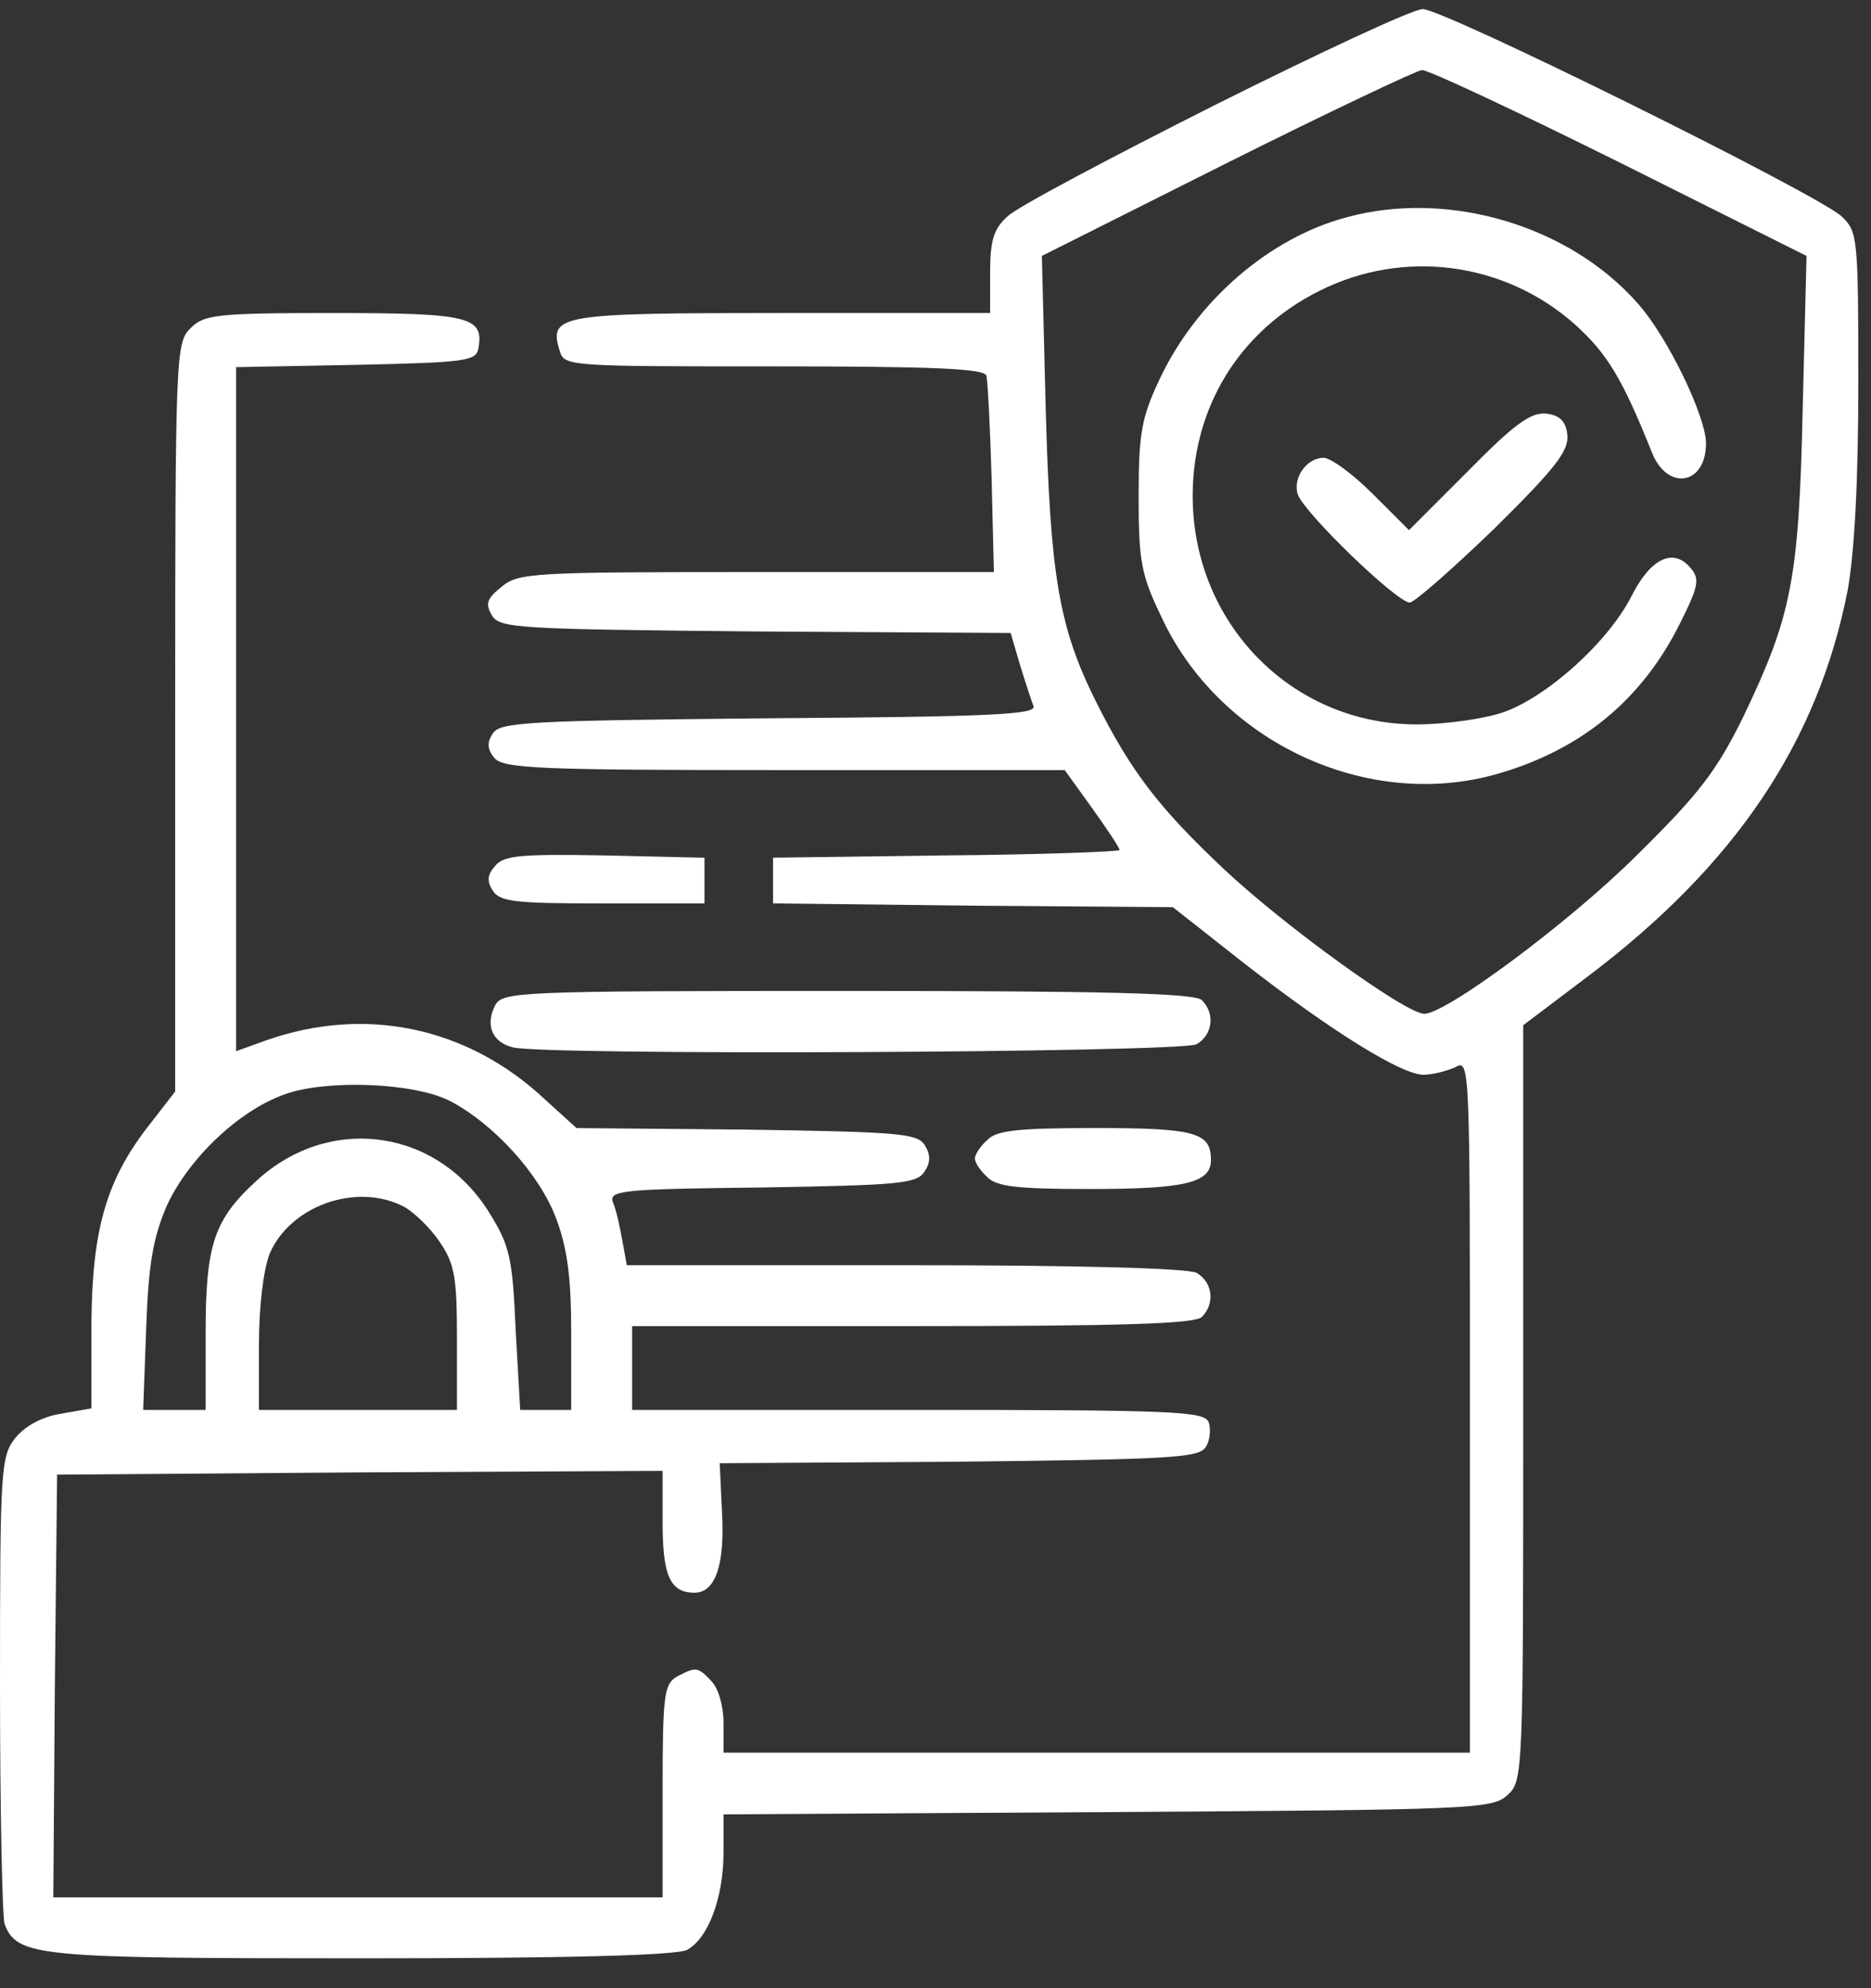
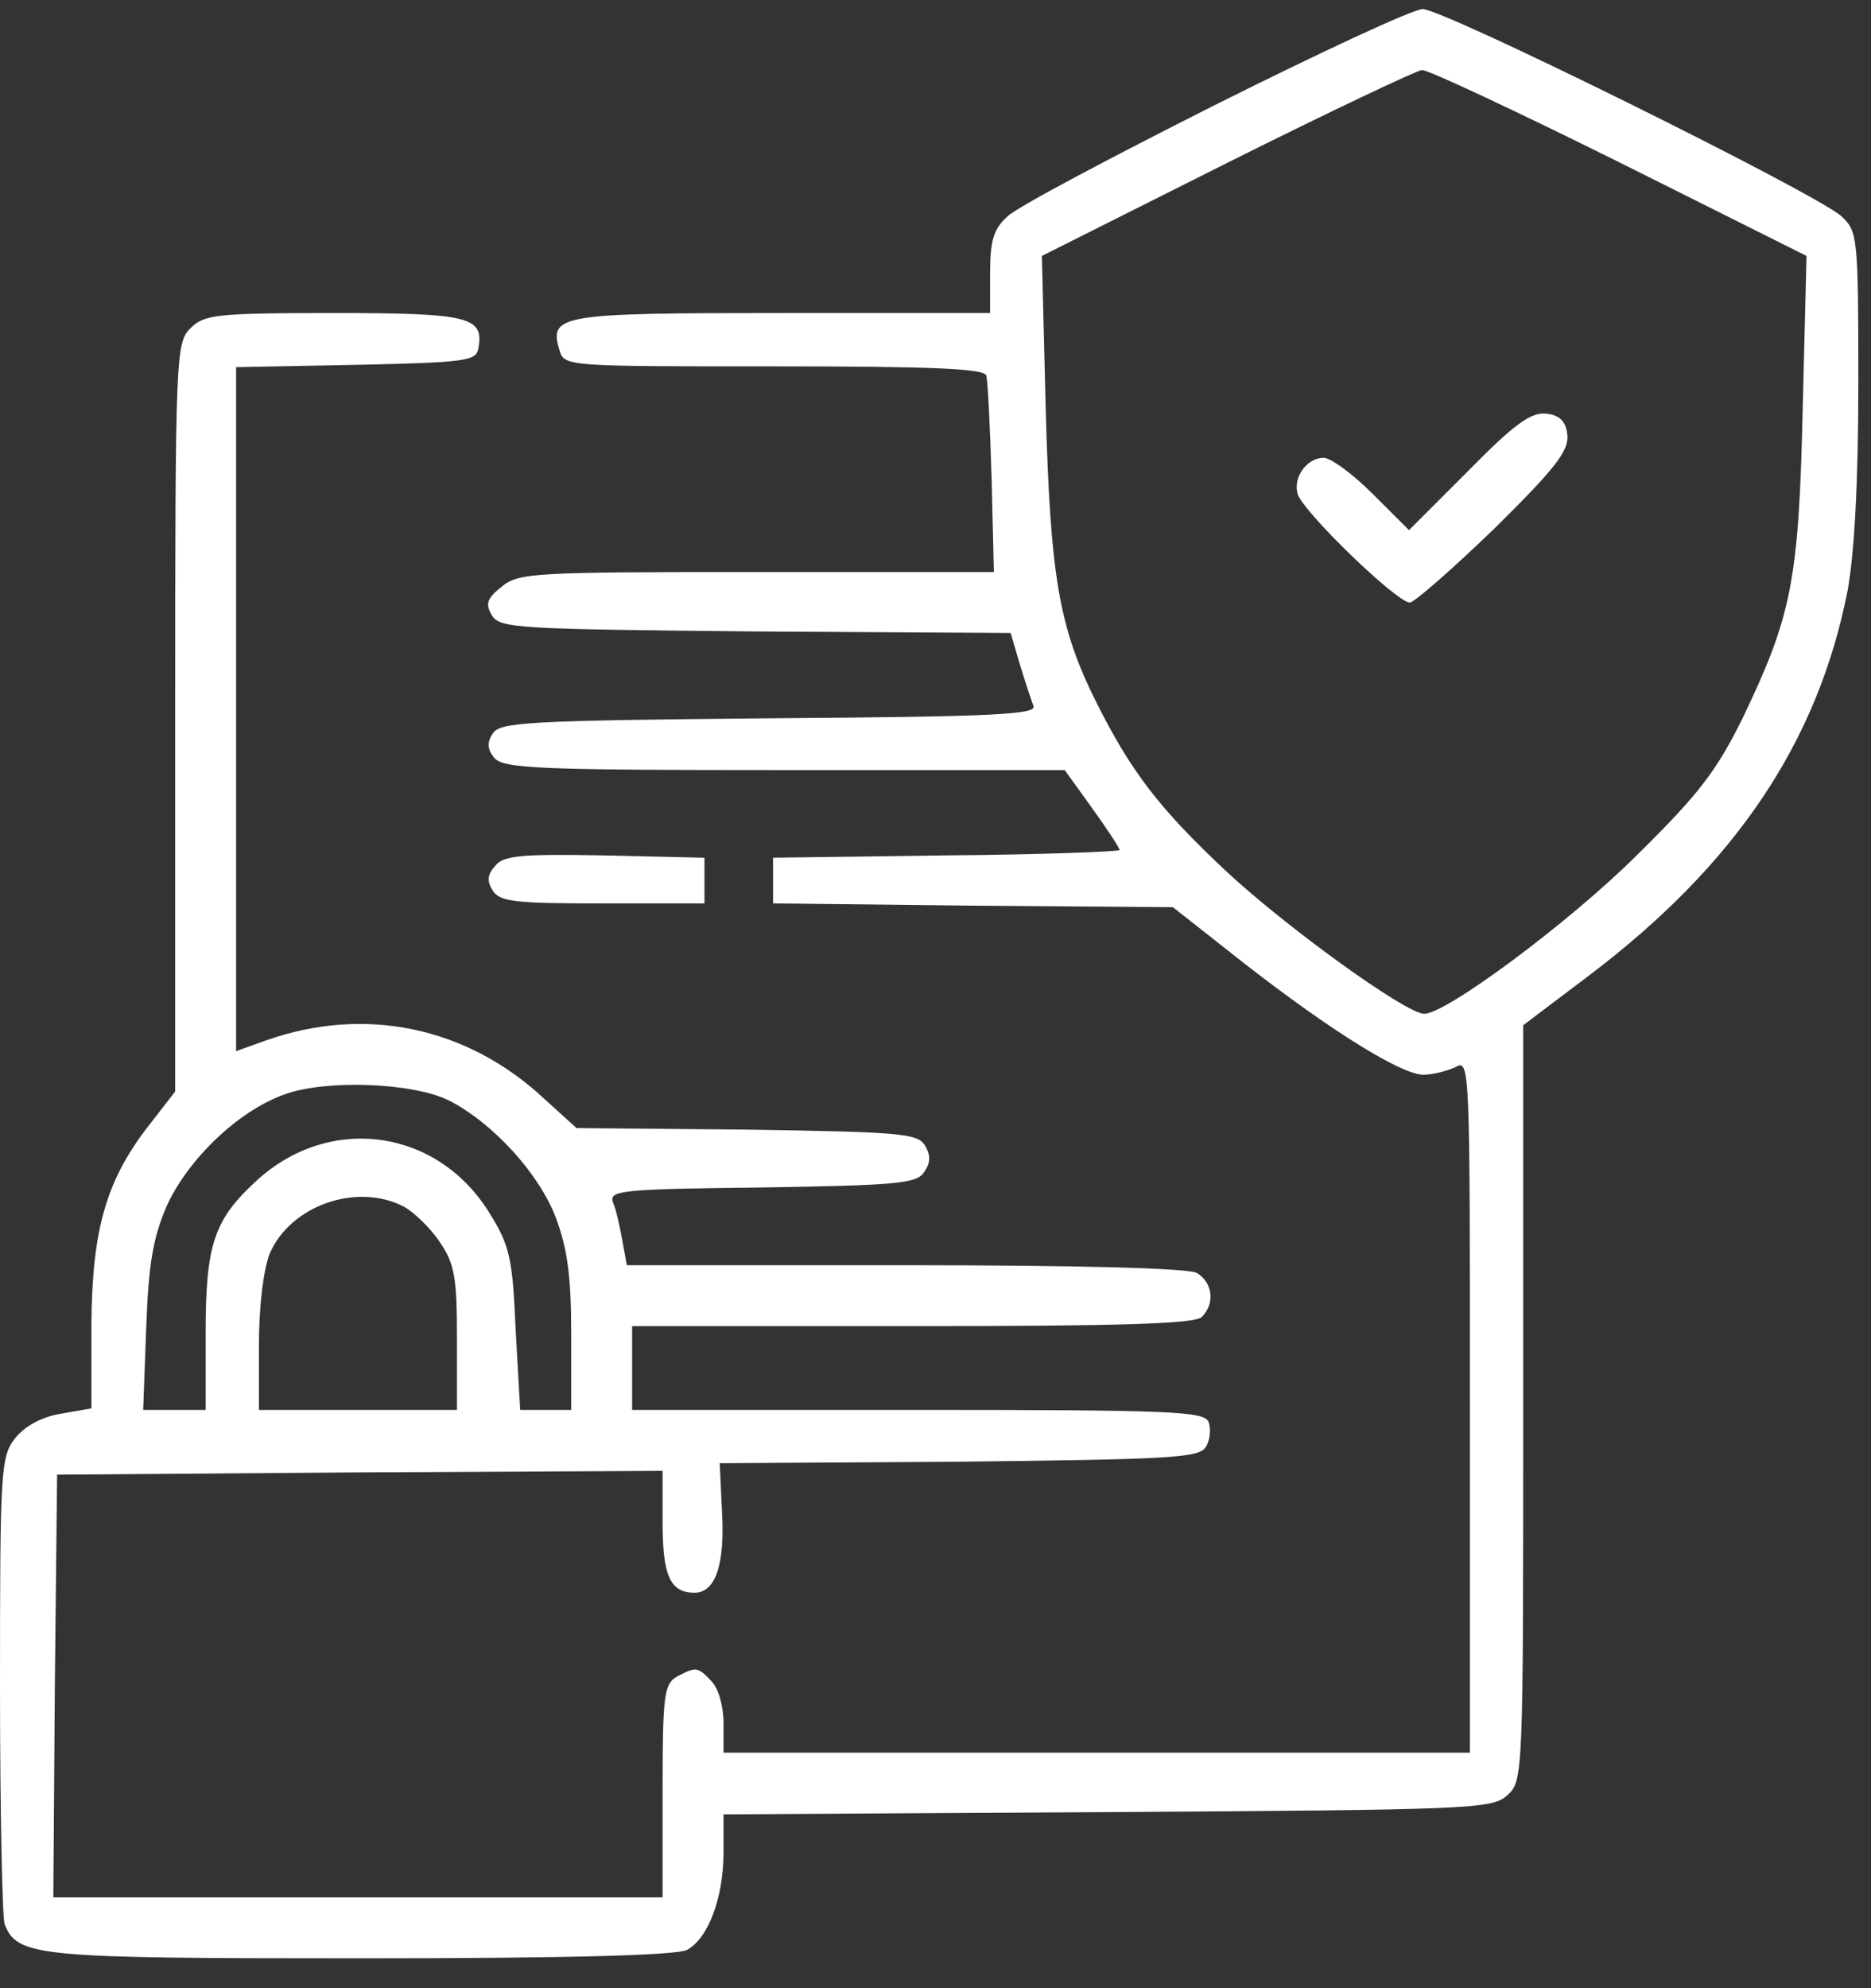
<svg xmlns="http://www.w3.org/2000/svg" width="48" height="51" viewBox="0 0 48 51" fill="none">
  <rect x="0" y="0" width="48" height="51" fill="#333333" stroke="none" />
  <path d="M31.165 2.696C28.488 4.045 26.084 5.315 25.85 5.549C25.498 5.862 25.401 6.155 25.401 6.995V8.03H20.047C14.322 8.03 14.068 8.07 14.361 9.007C14.478 9.398 14.615 9.398 19.852 9.398C23.974 9.398 25.244 9.457 25.303 9.633C25.342 9.769 25.401 10.961 25.44 12.29L25.498 14.674H19.422C13.677 14.674 13.306 14.693 12.876 15.045C12.485 15.357 12.446 15.494 12.622 15.787C12.818 16.119 13.306 16.139 19.383 16.198L25.928 16.237L26.163 17.038C26.299 17.487 26.456 17.956 26.514 18.113C26.592 18.327 25.498 18.386 19.734 18.425C13.54 18.484 12.818 18.523 12.642 18.816C12.485 19.05 12.505 19.226 12.681 19.441C12.915 19.715 13.814 19.754 20.125 19.754H27.315L28.019 20.731C28.41 21.278 28.722 21.747 28.722 21.805C28.722 21.844 26.729 21.923 24.287 21.942L19.832 22.001V22.587V23.173L24.951 23.232L30.09 23.271L31.927 24.717C34.134 26.436 35.952 27.569 36.518 27.569C36.753 27.569 37.124 27.472 37.339 27.374C37.71 27.159 37.71 27.335 37.71 36.069V44.959H28.136H18.562V44.197C18.562 43.748 18.425 43.298 18.249 43.122C17.898 42.751 17.858 42.751 17.37 43.005C17.038 43.2 16.999 43.454 16.999 45.936V48.671H9.183H1.368L1.407 43.259L1.465 37.827L9.242 37.769L16.999 37.73V39.058C16.999 40.426 17.194 40.856 17.819 40.856C18.347 40.856 18.601 40.152 18.523 38.785L18.464 37.534L24.599 37.495C29.992 37.436 30.754 37.397 30.93 37.124C31.047 36.948 31.067 36.655 31.008 36.479C30.891 36.206 30.168 36.166 23.544 36.166H16.217V35.092V34.017H23.408C28.742 34.017 30.657 33.959 30.832 33.783C31.184 33.431 31.106 32.884 30.695 32.649C30.442 32.532 27.726 32.454 23.193 32.454H16.081L15.963 31.809C15.905 31.477 15.807 31.028 15.729 30.852C15.611 30.539 15.885 30.5 19.539 30.461C23.075 30.402 23.525 30.363 23.72 30.051C23.877 29.816 23.877 29.621 23.72 29.367C23.525 29.074 23.056 29.035 19.148 28.976L14.791 28.937L13.951 28.175C11.977 26.338 9.359 25.791 6.819 26.69L6.057 26.964V18.191V9.418L9.125 9.359C11.919 9.3 12.212 9.261 12.27 8.949C12.427 8.128 12.056 8.03 8.578 8.03C5.529 8.03 5.236 8.07 4.885 8.421C4.513 8.792 4.494 9.066 4.494 18.406V27.999L3.888 28.781C2.735 30.227 2.364 31.497 2.345 33.959V36.127L1.563 36.264C1.075 36.342 0.645 36.577 0.391 36.889C0.02 37.358 0 37.69 0 43.22C0 46.405 0.059 49.179 0.117 49.355C0.449 50.195 0.938 50.234 9.281 50.234C14.595 50.234 17.351 50.156 17.624 50.019C18.171 49.726 18.562 48.671 18.562 47.519V46.541L28.41 46.483C37.769 46.424 38.277 46.405 38.667 46.053C39.078 45.682 39.078 45.584 39.078 35.99V26.299L40.758 25.029C44.529 22.177 46.639 19.031 47.401 15.143C47.577 14.166 47.675 12.348 47.675 9.808C47.675 6.057 47.655 5.94 47.245 5.549C46.6 4.963 37.007 0.215 36.499 0.234C36.245 0.234 33.861 1.348 31.165 2.696ZM41.54 4.162L46.346 6.565L46.248 10.473C46.151 14.908 45.955 15.807 44.724 18.386C44.041 19.773 43.591 20.36 42.028 21.903C40.289 23.642 37.104 26.006 36.538 26.006C36.069 26.006 32.962 23.759 31.419 22.313C29.738 20.731 29.015 19.793 28.116 17.995C27.159 16.08 26.944 14.752 26.827 10.473L26.729 6.565L31.477 4.181C34.095 2.872 36.362 1.798 36.479 1.798C36.616 1.778 38.902 2.853 41.54 4.162ZM11.528 28.234C12.661 28.82 13.834 30.109 14.263 31.243C14.556 32.024 14.654 32.747 14.654 34.212V36.166H13.99H13.345L13.228 34.095C13.15 32.259 13.072 31.946 12.563 31.125C11.235 28.957 8.48 28.566 6.604 30.266C5.49 31.282 5.275 31.907 5.275 34.212V36.166H4.474H3.673L3.751 34.056C3.81 32.415 3.927 31.751 4.279 30.93C4.826 29.738 6.096 28.507 7.288 28.077C8.343 27.686 10.59 27.765 11.528 28.234ZM10.356 30.95C10.61 31.086 11.04 31.497 11.274 31.848C11.665 32.415 11.723 32.767 11.723 34.33V36.166H9.183H6.643V34.506C6.643 33.49 6.76 32.571 6.917 32.161C7.444 30.93 9.144 30.324 10.356 30.95Z" fill="white" />
-   <path d="M34.565 5.569C32.552 6.097 30.676 7.738 29.738 9.751C29.289 10.708 29.211 11.118 29.211 12.721C29.211 14.362 29.27 14.733 29.778 15.788C31.262 19.032 35.073 20.81 38.414 19.852C40.583 19.227 42.146 17.938 43.123 15.944C43.572 15.046 43.611 14.85 43.377 14.577C42.947 14.049 42.361 14.303 41.872 15.261C41.266 16.472 39.684 17.879 38.57 18.27C38.062 18.445 37.046 18.582 36.343 18.582C33.138 18.582 30.598 15.984 30.598 12.721C30.598 10.434 31.81 8.481 33.842 7.465C36.011 6.37 38.609 6.722 40.407 8.324C41.247 9.086 41.618 9.712 42.38 11.607C42.771 12.603 43.767 12.447 43.767 11.372C43.767 10.688 42.79 8.656 42.028 7.797C40.27 5.784 37.163 4.866 34.565 5.569Z" fill="white" />
  <path d="M37.671 12.075L36.147 13.599L35.209 12.662C34.701 12.153 34.135 11.743 33.959 11.743C33.529 11.743 33.158 12.251 33.294 12.681C33.451 13.15 35.834 15.456 36.167 15.456C36.284 15.456 37.261 14.596 38.336 13.56C39.899 12.017 40.25 11.567 40.211 11.157C40.172 10.805 40.016 10.649 39.664 10.61C39.273 10.571 38.843 10.883 37.671 12.075Z" fill="white" />
  <path d="M12.7 22.216C12.505 22.431 12.485 22.607 12.641 22.842C12.817 23.135 13.227 23.174 15.455 23.174H18.073V22.588V22.002L15.514 21.943C13.345 21.904 12.915 21.943 12.7 22.216Z" fill="white" />
-   <path d="M12.701 25.791C12.447 26.299 12.623 26.729 13.15 26.865C13.932 27.08 30.286 27.002 30.696 26.787C31.106 26.553 31.184 26.006 30.833 25.654C30.657 25.478 28.371 25.419 21.747 25.419C13.228 25.419 12.896 25.439 12.701 25.791Z" fill="white" />
-   <path d="M25.322 29.249C25.146 29.405 25.01 29.62 25.01 29.718C25.01 29.816 25.146 30.031 25.322 30.187C25.557 30.441 26.104 30.5 27.96 30.5C30.402 30.5 31.067 30.343 31.067 29.757C31.067 29.054 30.676 28.936 28.116 28.936C26.104 28.936 25.557 28.995 25.322 29.249Z" fill="white" />
</svg>